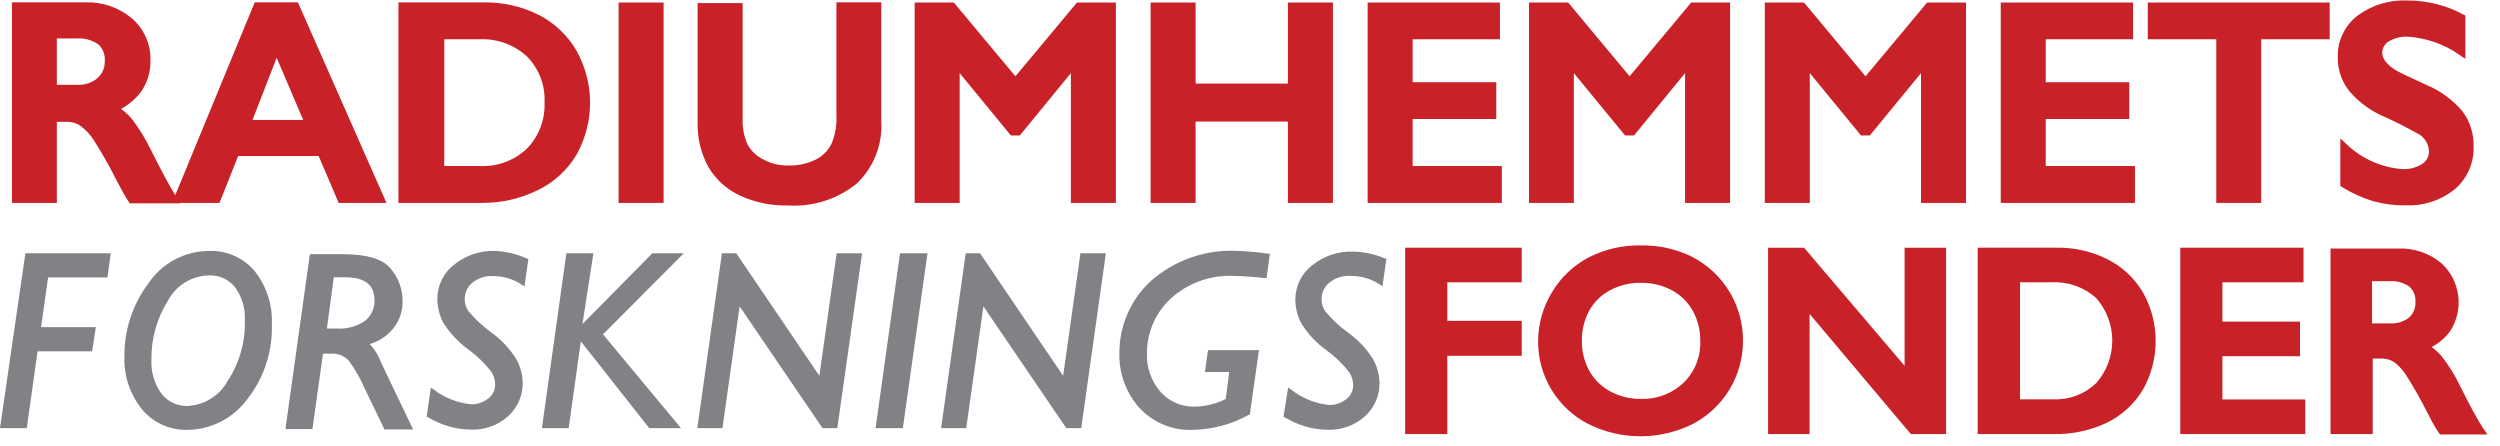
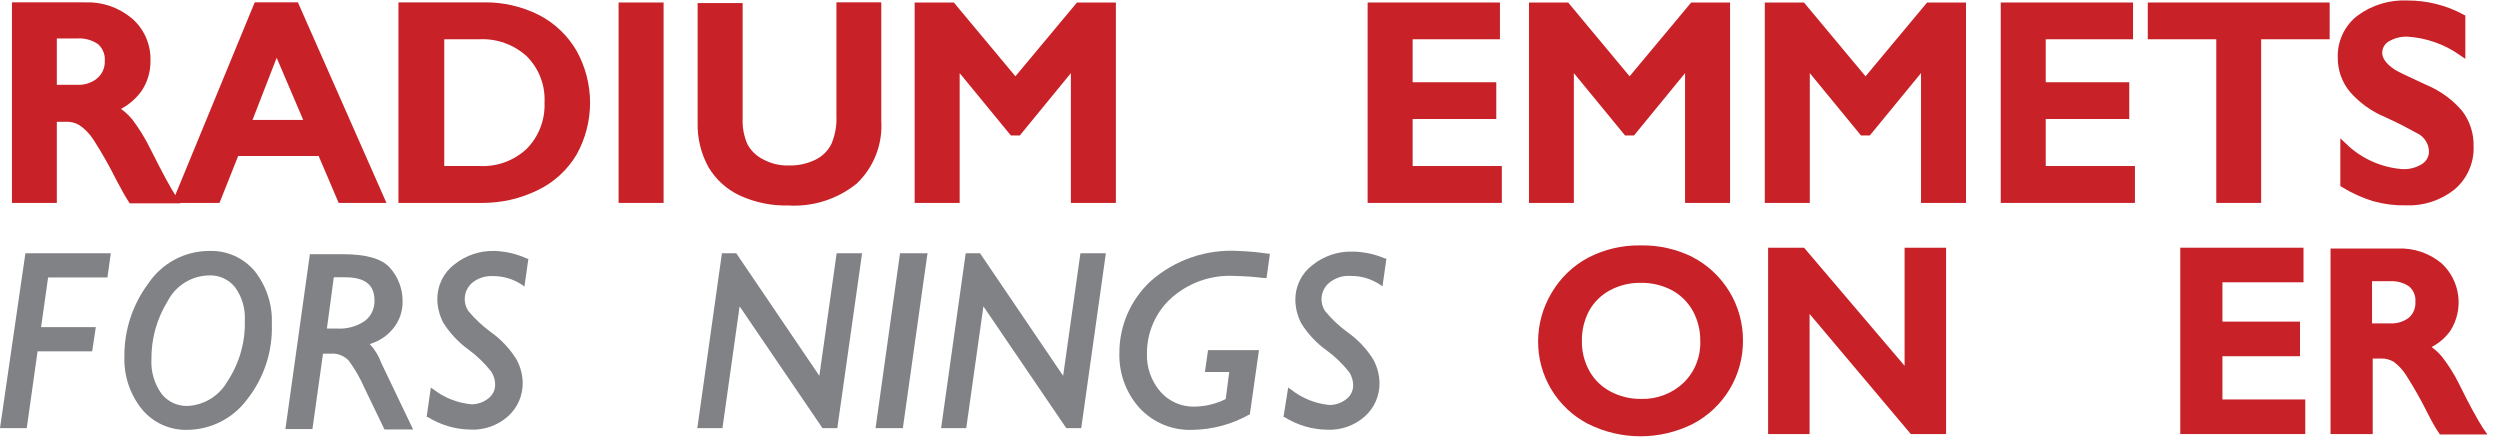
<svg xmlns="http://www.w3.org/2000/svg" width="185" height="33" viewBox="0 0 185 33" fill="none">
  <path d="M9.57 9.02C9.235 8.612 8.824 8.272 8.36 8.02C9.102 7.732 9.747 7.24 10.22 6.6C10.645 5.976 10.866 5.235 10.85 4.48C10.867 3.933 10.761 3.388 10.542 2.887C10.322 2.385 9.994 1.939 9.58 1.58C8.664 0.811 7.495 0.412 6.3 0.46H1.17V14.73H3.92V8.73H4.92C5.339 8.717 5.752 8.836 6.1 9.07C6.521 9.373 6.88 9.753 7.16 10.19C7.796 11.181 8.377 12.206 8.9 13.26C9.26 13.94 9.54 14.44 9.75 14.76H12.83C12.4 14.1 11.76 12.91 10.89 11.18C10.52 10.42 10.078 9.696 9.57 9.02ZM7.38 6.02C6.899 6.403 6.294 6.595 5.68 6.56H3.92V2.56H5.68C6.301 2.52 6.917 2.689 7.43 3.04C7.638 3.221 7.801 3.448 7.907 3.703C8.013 3.958 8.059 4.234 8.04 4.51C8.05 4.794 7.996 5.076 7.882 5.336C7.768 5.595 7.596 5.826 7.38 6.01V6.02Z" fill="#C82127" stroke="#C82127" stroke-width="0.57" stroke-miterlimit="10" />
  <path d="M19.04 0.46L13.16 14.73H16.05L17.43 11.26H23.77L25.25 14.73H28.16L21.86 0.46H19.04ZM18.27 9.16L20.46 3.52L22.87 9.16H18.27Z" fill="#C82127" stroke="#C82127" stroke-width="0.57" stroke-miterlimit="10" />
  <path d="M39.77 1.371C38.531 0.745 37.157 0.433 35.77 0.461H29.77V14.731H35.679C37.066 14.736 38.435 14.421 39.679 13.811C40.819 13.26 41.771 12.387 42.419 11.301C43.049 10.169 43.38 8.896 43.38 7.601C43.38 6.306 43.049 5.032 42.419 3.901C41.794 2.823 40.875 1.946 39.77 1.371ZM39.19 11.201C38.702 11.664 38.125 12.025 37.494 12.26C36.864 12.495 36.192 12.601 35.52 12.571H32.59V2.621H35.429C36.112 2.584 36.795 2.684 37.439 2.914C38.083 3.144 38.674 3.5 39.179 3.961C39.655 4.436 40.025 5.005 40.266 5.632C40.507 6.259 40.614 6.93 40.58 7.601C40.605 8.264 40.495 8.925 40.255 9.544C40.017 10.163 39.654 10.727 39.19 11.201Z" fill="#C82127" stroke="#C82127" stroke-width="0.57" stroke-miterlimit="10" />
  <path d="M48.821 0.471H46.06V14.731H48.821V0.471Z" fill="#C82127" stroke="#C82127" stroke-width="0.57" stroke-miterlimit="10" />
  <path d="M62.18 8.58C62.215 9.342 62.074 10.101 61.77 10.8C61.488 11.351 61.035 11.796 60.48 12.07C59.812 12.396 59.074 12.553 58.33 12.53C57.632 12.544 56.943 12.375 56.33 12.04C55.79 11.771 55.347 11.341 55.06 10.81C54.779 10.182 54.645 9.498 54.67 8.81V0.51H51.91V9.09C51.882 10.182 52.145 11.262 52.67 12.22C53.189 13.097 53.964 13.795 54.89 14.22C55.969 14.711 57.145 14.95 58.33 14.92C60.093 15.031 61.834 14.478 63.21 13.37C63.802 12.803 64.262 12.114 64.559 11.35C64.856 10.587 64.983 9.768 64.93 8.95V0.46H62.18V8.58Z" fill="#C82127" stroke="#C82127" stroke-width="0.57" stroke-miterlimit="10" />
  <path d="M75.14 6.091L70.45 0.471H67.97V14.731H70.73V4.711H70.81L74.94 9.741H75.33L79.45 4.711H79.53V14.731H82.29V0.471H79.83L75.14 6.091Z" fill="#C82127" stroke="#C82127" stroke-width="0.57" stroke-miterlimit="10" />
-   <path d="M95.59 6.471H88.19V0.471H85.43V14.731H88.19V8.711H95.59V14.731H98.35V0.471H95.59V6.471Z" fill="#C82127" stroke="#C82127" stroke-width="0.57" stroke-miterlimit="10" />
  <path d="M104.25 8.521H110.44V6.371H104.25V2.621H110.71V0.471H101.49V14.731H110.85V12.571H104.25V8.521Z" fill="#C82127" stroke="#C82127" stroke-width="0.57" stroke-miterlimit="10" />
  <path d="M120.59 6.091L115.91 0.471H113.43V14.731H116.18V4.711H116.26L120.39 9.741H120.78L124.9 4.711H124.98V14.731H127.74V0.471H125.28L120.59 6.091Z" fill="#C82127" stroke="#C82127" stroke-width="0.57" stroke-miterlimit="10" />
  <path d="M138.05 6.091L133.36 0.471H130.88V14.731H133.64V4.711H133.72L137.85 9.741H138.23L142.36 4.711H142.44V14.731H145.2V0.471H142.74L138.05 6.091Z" fill="#C82127" stroke="#C82127" stroke-width="0.57" stroke-miterlimit="10" />
  <path d="M151.1 8.521H157.28V6.371H151.1V2.621H157.56V0.471H148.34V14.731H157.7V12.571H151.1V8.521Z" fill="#C82127" stroke="#C82127" stroke-width="0.57" stroke-miterlimit="10" />
  <path d="M159.22 2.621H164.29V14.731H167.04V2.621H172.11V0.471H159.22V2.621Z" fill="#C82127" stroke="#C82127" stroke-width="0.57" stroke-miterlimit="10" />
  <path d="M181.98 8.391C181.293 7.587 180.426 6.956 179.45 6.551C178.08 5.921 177.3 5.551 177.09 5.411C176.36 4.951 176 4.411 176 3.921C175.998 3.705 176.051 3.493 176.154 3.304C176.257 3.115 176.407 2.955 176.59 2.841C177.079 2.542 177.648 2.398 178.22 2.431C179.63 2.53 180.987 3.007 182.15 3.811V1.321C180.92 0.661 179.545 0.317 178.15 0.321C176.885 0.26 175.638 0.638 174.62 1.391C174.186 1.727 173.839 2.162 173.606 2.659C173.373 3.157 173.261 3.702 173.28 4.251C173.268 5.116 173.566 5.956 174.12 6.621C174.808 7.402 175.667 8.014 176.63 8.411C177.63 8.861 178.35 9.251 178.95 9.581C179.262 9.722 179.528 9.947 179.719 10.232C179.91 10.516 180.018 10.848 180.03 11.191C180.033 11.422 179.978 11.65 179.869 11.855C179.761 12.059 179.603 12.233 179.41 12.361C178.925 12.672 178.356 12.825 177.78 12.801C176.167 12.684 174.644 12.013 173.47 10.901V13.611C174.163 14.033 174.905 14.368 175.68 14.611C176.444 14.825 177.236 14.927 178.03 14.911C179.262 14.965 180.472 14.575 181.44 13.811C181.876 13.446 182.221 12.985 182.45 12.465C182.679 11.945 182.785 11.379 182.76 10.811C182.782 9.939 182.507 9.085 181.98 8.391Z" fill="#C82127" stroke="#C82127" stroke-width="0.57" stroke-miterlimit="10" />
-   <path d="M103.98 32.12H107.1V26.33H112.61V23.74H107.1V20.89H112.61V18.33H103.98V32.12Z" fill="#C82127" />
  <path d="M125.27 19.03C124.081 18.438 122.768 18.139 121.44 18.16C120.078 18.131 118.73 18.444 117.52 19.07C116.397 19.671 115.463 20.57 114.82 21.67C114.174 22.746 113.828 23.975 113.82 25.23C113.808 26.496 114.148 27.74 114.801 28.824C115.455 29.908 116.396 30.789 117.52 31.37C118.723 31.972 120.05 32.285 121.395 32.285C122.74 32.285 124.067 31.972 125.27 31.37C126.393 30.783 127.333 29.899 127.987 28.815C128.641 27.73 128.985 26.487 128.98 25.22C128.989 23.942 128.644 22.687 127.984 21.593C127.324 20.499 126.375 19.608 125.24 19.02L125.27 19.03ZM121.44 29.52C120.649 29.53 119.869 29.341 119.17 28.97C118.519 28.627 117.98 28.102 117.62 27.46C117.239 26.779 117.046 26.01 117.06 25.23C117.046 24.45 117.232 23.678 117.6 22.99C117.957 22.349 118.492 21.824 119.14 21.48C119.841 21.105 120.626 20.916 121.42 20.93C122.216 20.916 123.004 21.102 123.71 21.47C124.36 21.82 124.897 22.347 125.26 22.99C125.638 23.675 125.831 24.447 125.82 25.23C125.842 25.802 125.743 26.373 125.532 26.905C125.32 27.437 124.999 27.919 124.59 28.32C124.17 28.718 123.676 29.029 123.135 29.235C122.595 29.441 122.018 29.538 121.44 29.52Z" fill="#C82127" />
  <path d="M140.94 27.07L133.5 18.33H130.84V32.12H133.91V23.23L141.4 32.12H144.01V18.33H140.94V27.07Z" fill="#C82127" />
-   <path d="M155.98 19.2C154.8 18.604 153.492 18.305 152.17 18.329H146.35V32.12H152.02C153.372 32.142 154.71 31.851 155.93 31.27C157.037 30.725 157.961 29.87 158.59 28.809C159.2 27.717 159.52 26.486 159.52 25.235C159.52 23.983 159.2 22.753 158.59 21.66C157.974 20.607 157.068 19.753 155.98 19.2ZM149.48 20.89H151.82C153.027 20.828 154.209 21.245 155.11 22.049C155.883 22.919 156.309 24.041 156.309 25.204C156.309 26.367 155.883 27.49 155.11 28.36C154.685 28.763 154.182 29.077 153.632 29.282C153.082 29.486 152.496 29.577 151.91 29.549H149.48V20.89Z" fill="#C82127" />
  <path d="M164.46 26.36H170.2V23.8H164.46V20.89H170.46V18.33H161.34V32.12H170.59V29.56H164.46V26.36Z" fill="#C82127" />
  <path d="M183.74 31.68C183.36 31.09 182.74 29.98 181.96 28.39C181.61 27.682 181.188 27.012 180.7 26.39C180.477 26.123 180.221 25.885 179.94 25.68C180.485 25.395 180.958 24.988 181.32 24.49C181.816 23.714 182.024 22.788 181.907 21.874C181.79 20.96 181.356 20.116 180.68 19.49C179.78 18.737 178.633 18.345 177.46 18.39H172.46V32.12H175.58V26.53H176.23C176.558 26.526 176.881 26.616 177.16 26.79C177.521 27.066 177.83 27.405 178.07 27.79C178.649 28.702 179.18 29.643 179.66 30.61C180 31.277 180.27 31.747 180.47 32.02L180.55 32.15H184.07L183.74 31.68ZM175.53 20.81H176.84C177.35 20.774 177.858 20.912 178.28 21.2C178.441 21.341 178.566 21.517 178.646 21.715C178.726 21.913 178.758 22.128 178.74 22.34C178.753 22.556 178.718 22.773 178.637 22.974C178.555 23.174 178.43 23.354 178.27 23.5C177.873 23.805 177.38 23.957 176.88 23.93H175.53V20.81Z" fill="#C82127" />
  <path d="M7.95 20.53L8.2 18.74H1.88L0 31.68H1.98L2.78 26H6.82L7.09 24.21H3.04L3.56 20.53H7.95Z" fill="#818285" />
  <path d="M15.496 18.57C14.6 18.568 13.717 18.788 12.927 19.21C12.136 19.633 11.463 20.244 10.966 20.99C9.81 22.541 9.192 24.426 9.206 26.36C9.15 27.789 9.615 29.189 10.516 30.3C10.924 30.788 11.438 31.177 12.018 31.439C12.598 31.7 13.23 31.827 13.866 31.81C14.724 31.802 15.568 31.596 16.334 31.207C17.099 30.819 17.763 30.258 18.276 29.57C19.532 27.987 20.184 26.009 20.116 23.99C20.179 22.57 19.728 21.174 18.846 20.06C18.437 19.574 17.923 19.187 17.342 18.929C16.762 18.671 16.131 18.548 15.496 18.57ZM13.896 30.04C13.522 30.054 13.15 29.978 12.811 29.82C12.472 29.662 12.175 29.425 11.946 29.13C11.42 28.394 11.159 27.503 11.206 26.6C11.187 25.071 11.607 23.568 12.416 22.27C12.708 21.708 13.146 21.236 13.685 20.903C14.224 20.57 14.843 20.39 15.476 20.38C15.842 20.365 16.207 20.437 16.541 20.59C16.875 20.743 17.168 20.972 17.396 21.26C17.914 21.975 18.169 22.848 18.116 23.73C18.16 25.319 17.713 26.884 16.836 28.21C16.54 28.738 16.115 29.183 15.601 29.503C15.087 29.823 14.5 30.008 13.896 30.04Z" fill="#818285" />
  <path d="M27.361 25.46C28.029 25.265 28.625 24.875 29.071 24.34C29.541 23.78 29.796 23.072 29.791 22.34C29.811 21.408 29.474 20.504 28.851 19.811C28.231 19.12 27.051 18.811 25.341 18.811H22.931L21.121 31.75H23.121L23.901 26.171H24.451C24.702 26.149 24.955 26.184 25.191 26.274C25.426 26.364 25.638 26.507 25.811 26.691C26.267 27.312 26.653 27.983 26.961 28.691L28.451 31.78H30.571L28.211 26.851C28.026 26.334 27.737 25.861 27.361 25.46ZM27.711 22.221C27.724 22.511 27.667 22.801 27.545 23.065C27.423 23.33 27.24 23.561 27.011 23.741C26.396 24.163 25.655 24.364 24.911 24.311H24.191L24.701 20.52H25.561C27.011 20.52 27.711 21.081 27.711 22.221Z" fill="#818285" />
  <path d="M36.621 18.57C35.534 18.534 34.47 18.889 33.621 19.57C33.226 19.871 32.907 20.26 32.688 20.706C32.469 21.152 32.357 21.643 32.361 22.14C32.37 22.746 32.52 23.342 32.801 23.88C33.295 24.66 33.933 25.339 34.681 25.88C35.313 26.344 35.879 26.892 36.361 27.51C36.536 27.786 36.633 28.104 36.641 28.43C36.648 28.641 36.602 28.85 36.508 29.038C36.414 29.227 36.274 29.389 36.101 29.51C35.759 29.771 35.342 29.915 34.911 29.92C33.878 29.83 32.892 29.445 32.071 28.81L31.881 28.68L31.571 30.86H31.651C32.595 31.447 33.68 31.768 34.791 31.79C35.827 31.844 36.841 31.484 37.611 30.79C37.952 30.48 38.223 30.101 38.407 29.679C38.592 29.257 38.685 28.8 38.681 28.34C38.672 27.724 38.51 27.119 38.211 26.58C37.721 25.797 37.082 25.118 36.331 24.58C35.712 24.132 35.151 23.608 34.661 23.02C34.443 22.695 34.352 22.302 34.405 21.915C34.459 21.527 34.653 21.173 34.951 20.92C35.384 20.574 35.928 20.399 36.481 20.43C37.242 20.425 37.988 20.648 38.621 21.07L38.811 21.2L39.101 19.14H39.001C38.254 18.793 37.445 18.599 36.621 18.57Z" fill="#818285" />
-   <path d="M48.272 18.74L43.102 23.98L43.912 18.74H41.912L40.102 31.68H42.082L42.982 25.26L48.002 31.63L48.042 31.68H50.392L44.622 24.74L50.602 18.74H48.272Z" fill="#818285" />
  <path d="M60.632 27.81L54.482 18.74H53.422L51.602 31.68H53.462L54.732 22.67L60.822 31.62L60.862 31.68H61.962L63.772 18.9L63.792 18.74H61.912L60.632 27.81Z" fill="#818285" />
  <path d="M64.792 31.68H66.812L68.612 18.9L68.642 18.74H66.602L64.792 31.68Z" fill="#818285" />
  <path d="M78.672 27.81L72.522 18.74H71.462L69.642 31.68H71.502L72.772 22.67L78.862 31.62L78.902 31.68H80.012L81.812 18.9L81.832 18.74H79.952L78.672 27.81Z" fill="#818285" />
  <path d="M91.654 18.57C89.273 18.424 86.932 19.23 85.144 20.809C84.412 21.488 83.828 22.311 83.431 23.227C83.033 24.143 82.83 25.131 82.834 26.13C82.793 27.619 83.322 29.068 84.314 30.18C84.815 30.722 85.427 31.148 86.109 31.43C86.792 31.712 87.527 31.841 88.264 31.809C89.722 31.785 91.151 31.4 92.424 30.689H92.484L93.164 25.91H89.394L89.164 27.529H90.964L90.704 29.529C89.989 29.886 89.203 30.078 88.404 30.09C87.928 30.104 87.454 30.012 87.016 29.822C86.579 29.632 86.189 29.348 85.874 28.989C85.189 28.198 84.831 27.175 84.874 26.13C84.874 25.381 85.026 24.64 85.322 23.952C85.617 23.264 86.05 22.644 86.594 22.13C87.233 21.54 87.983 21.085 88.8 20.791C89.618 20.497 90.487 20.371 91.354 20.419C92.1 20.434 92.844 20.488 93.584 20.579H93.724L93.974 18.77H93.824C93.105 18.663 92.381 18.596 91.654 18.57Z" fill="#818285" />
  <path d="M99.975 20.42C100.736 20.414 101.482 20.637 102.115 21.06L102.305 21.19L102.595 19.13H102.495C101.743 18.804 100.934 18.63 100.115 18.62C99.027 18.584 97.963 18.938 97.115 19.62C96.719 19.921 96.4 20.31 96.181 20.756C95.963 21.202 95.851 21.693 95.855 22.19C95.863 22.796 96.014 23.392 96.295 23.93C96.783 24.714 97.422 25.394 98.175 25.93C98.807 26.393 99.372 26.942 99.855 27.56C100.029 27.835 100.126 28.153 100.135 28.48C100.141 28.69 100.096 28.899 100.001 29.088C99.907 29.276 99.767 29.439 99.595 29.56C99.252 29.821 98.835 29.965 98.405 29.97C97.348 29.875 96.343 29.471 95.515 28.81L95.325 28.68L94.975 30.87H95.055C95.995 31.456 97.076 31.778 98.185 31.8C99.223 31.853 100.24 31.493 101.015 30.8C101.355 30.489 101.627 30.111 101.811 29.689C101.995 29.267 102.089 28.81 102.085 28.35C102.075 27.733 101.914 27.129 101.615 26.59C101.123 25.805 100.481 25.125 99.725 24.59C99.108 24.142 98.55 23.618 98.065 23.03C97.846 22.705 97.755 22.312 97.809 21.924C97.862 21.537 98.056 21.183 98.355 20.93C98.807 20.555 99.389 20.372 99.975 20.42Z" fill="#818285" />
</svg>